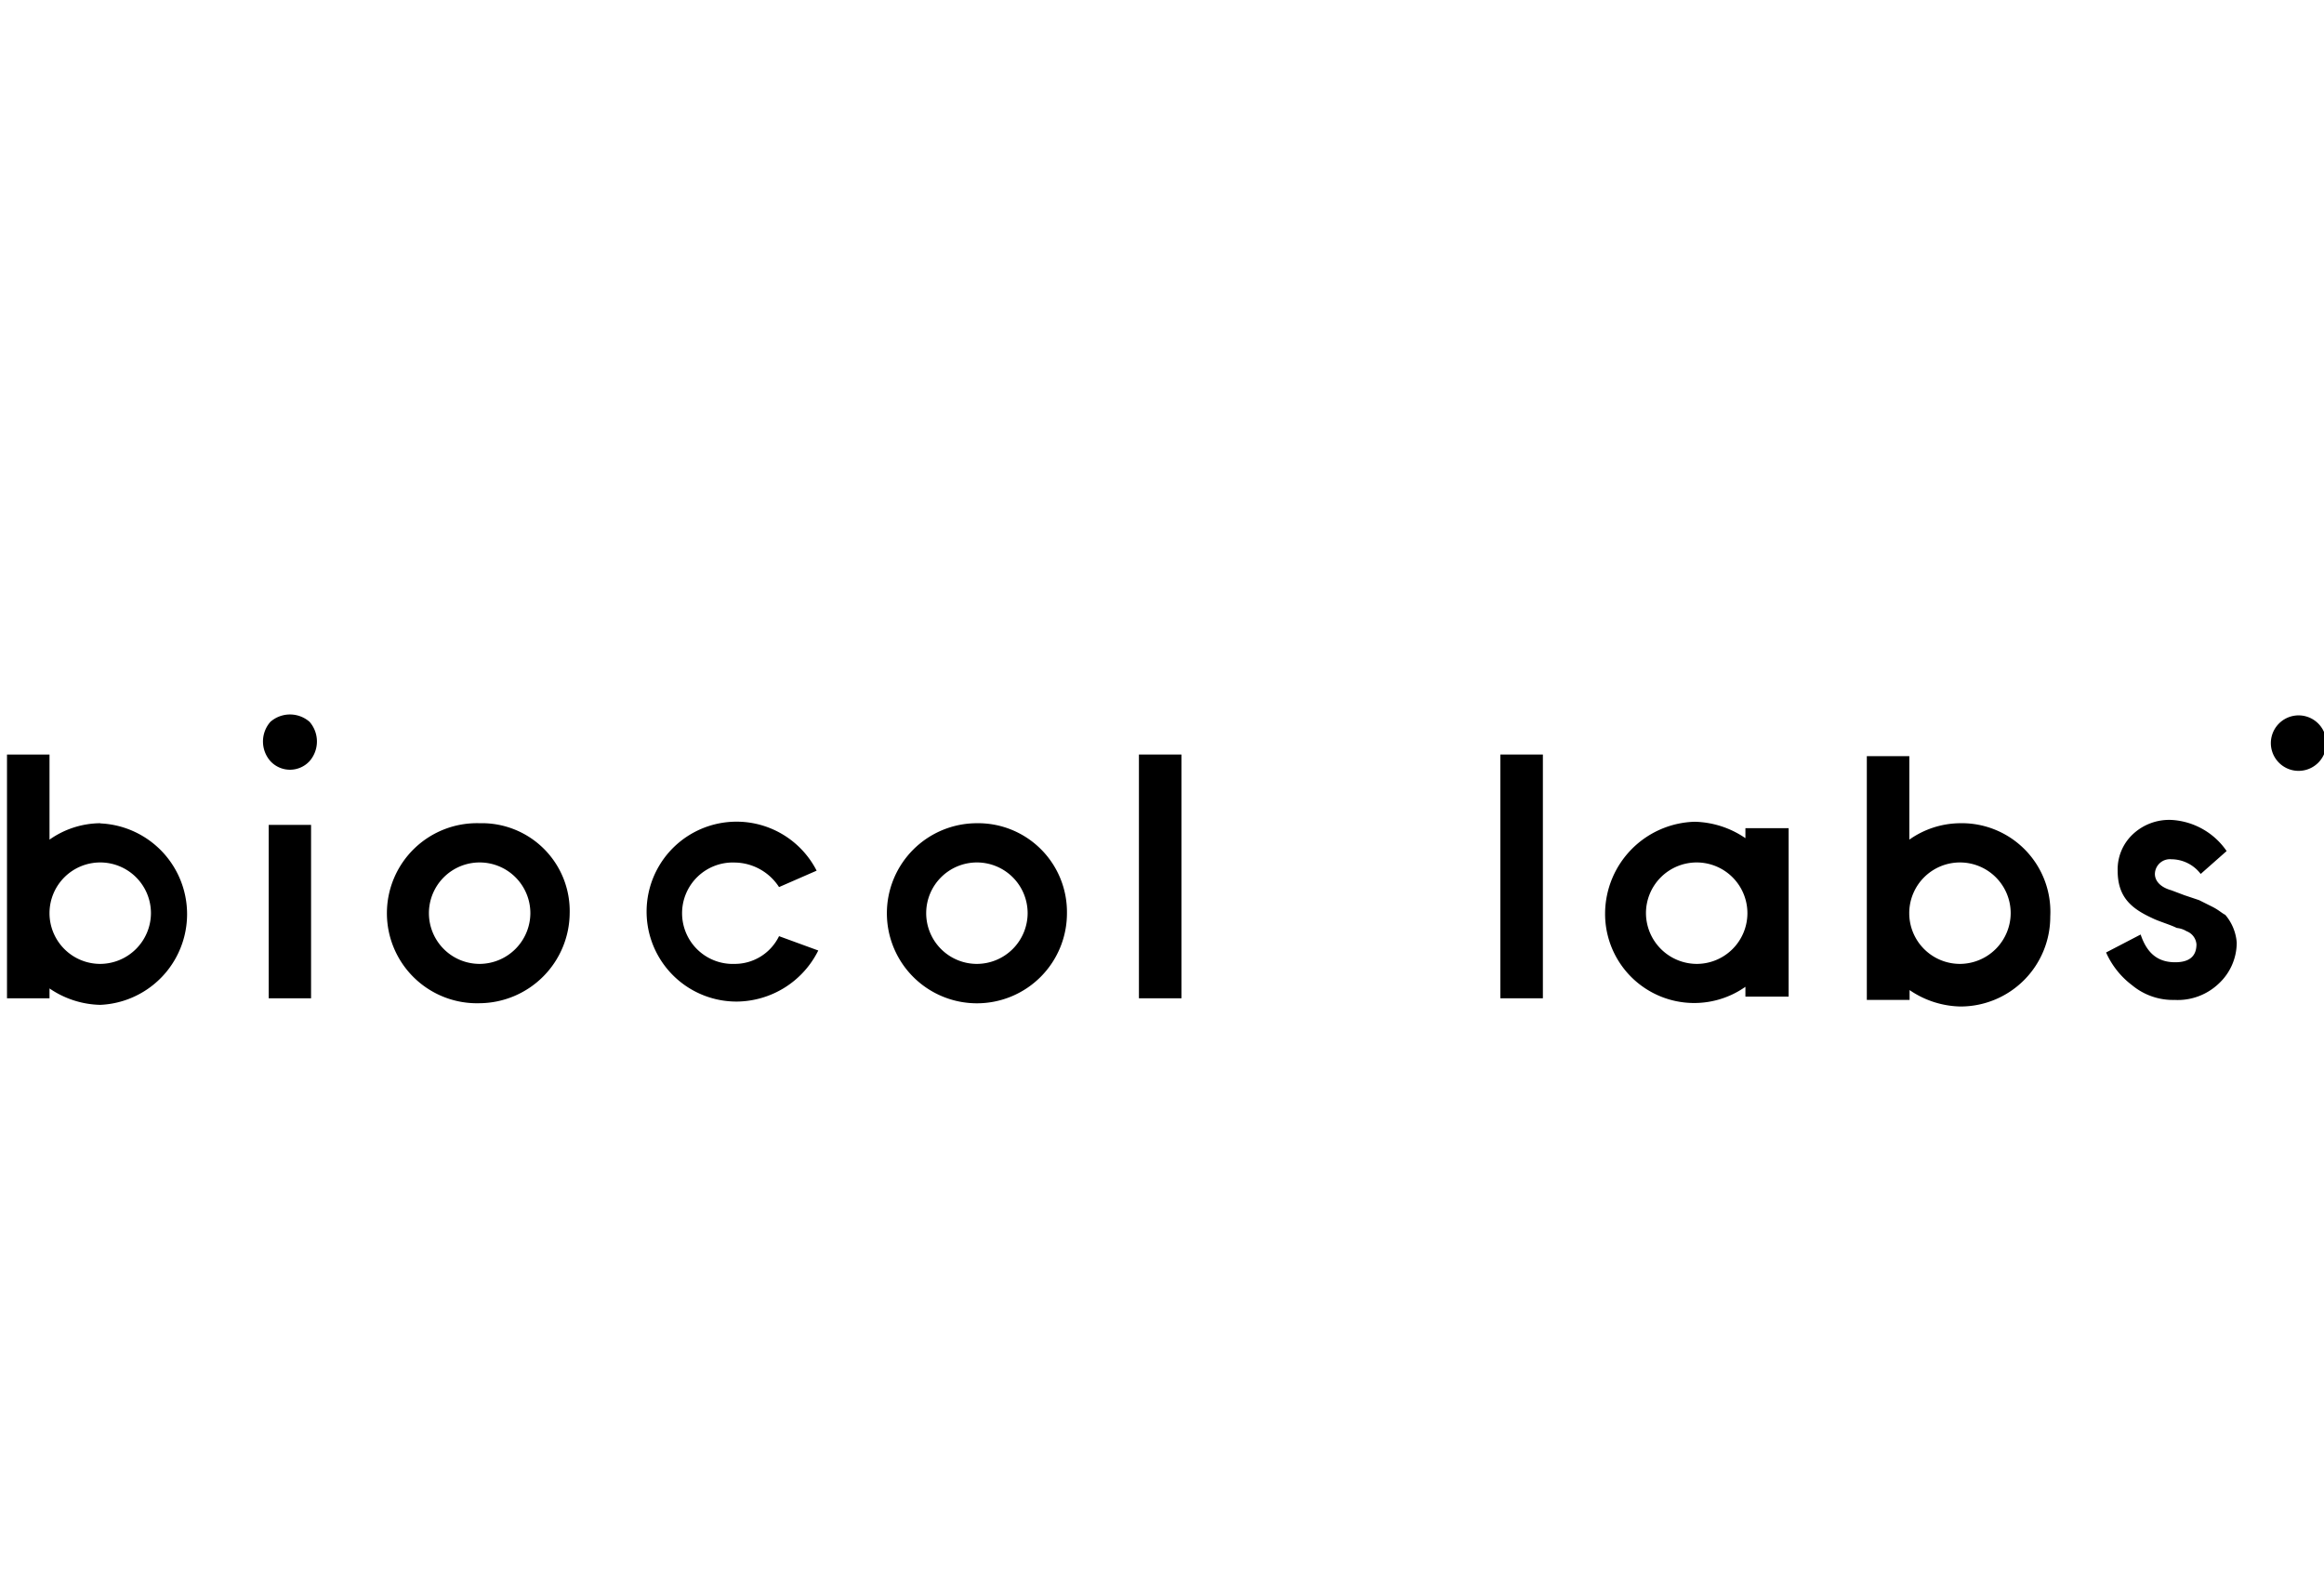
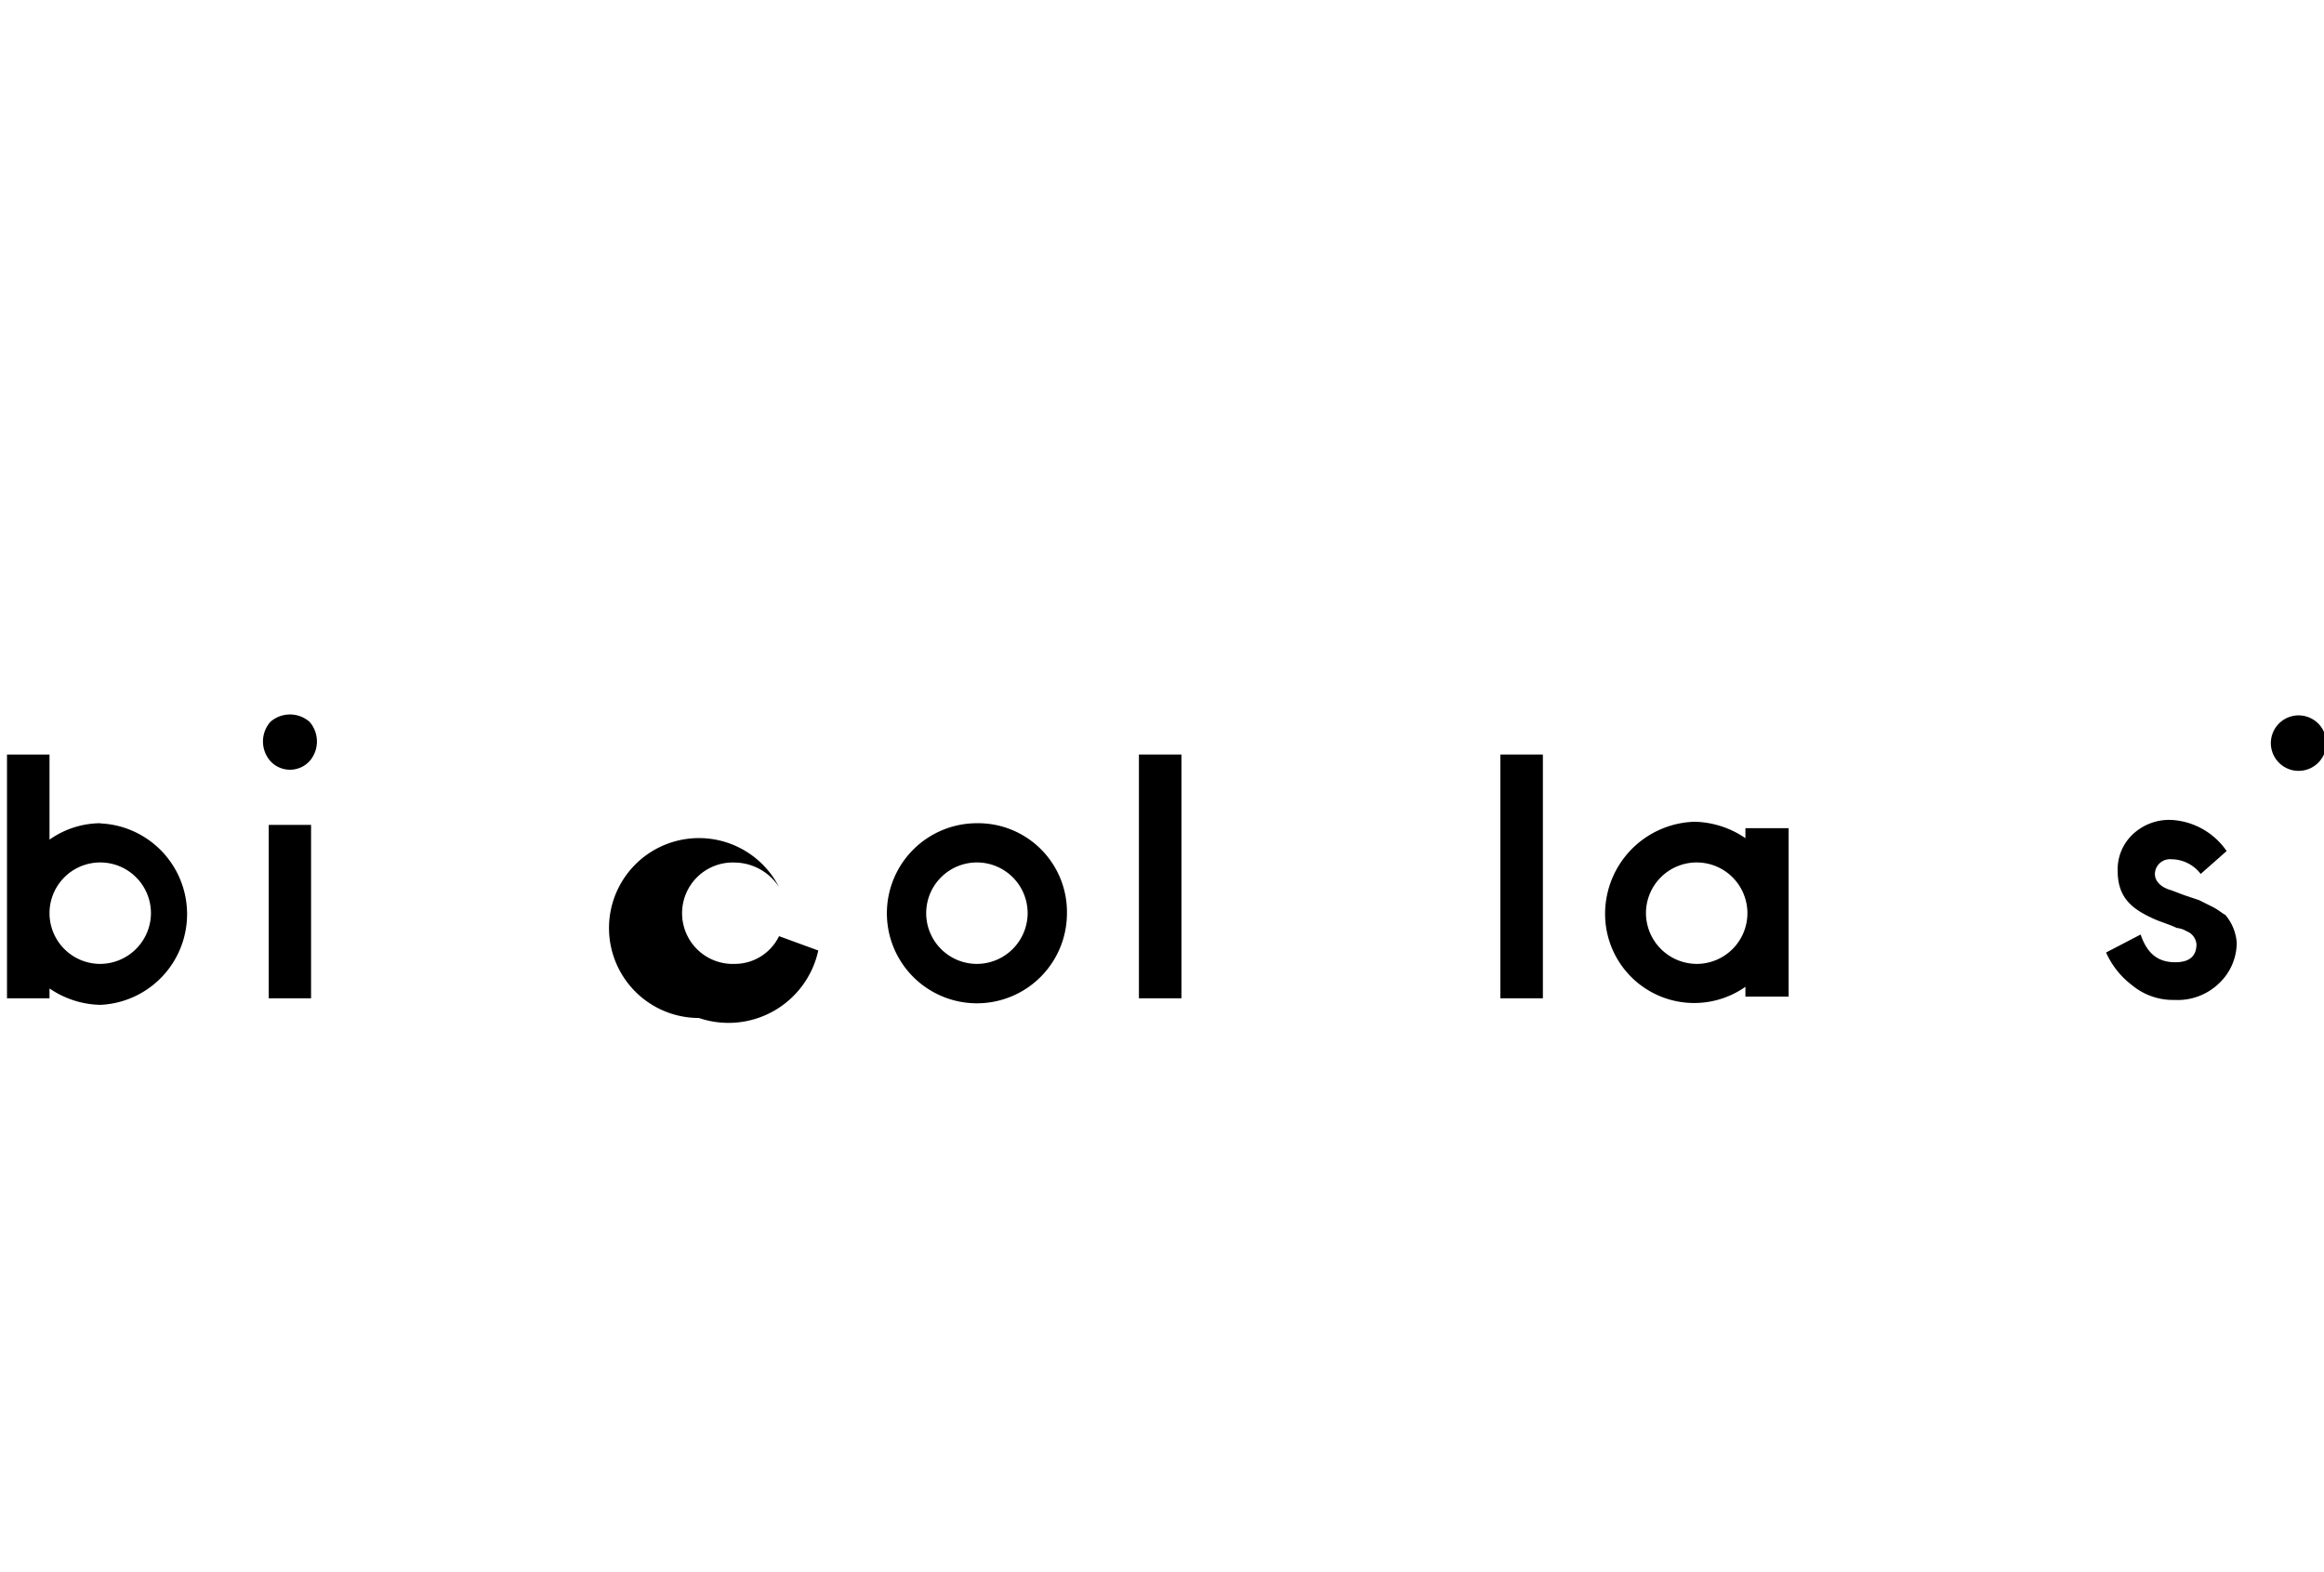
<svg xmlns="http://www.w3.org/2000/svg" id="Layer_1" data-name="Layer 1" viewBox="0 0 268.96 181.95">
  <title>Logos</title>
  <path d="M31.29,83.54a3.44,3.44,0,0,1,4.54,0,3.46,3.46,0,0,1,0,4.54,3.08,3.08,0,0,1-4.54,0A3.44,3.44,0,0,1,31.29,83.54ZM31.1,95.46H36v20.07H31.1Z" />
  <path d="M131.81,87.32h4.92v28.21h-4.92Z" />
  <path d="M11.6,95.27a10.3,10.3,0,0,0-5.87,1.9V87.32H.81v28.21H5.73v-1.14a10.79,10.79,0,0,0,5.87,1.9,10.51,10.51,0,0,0,0-21Zm0,16.28a5.87,5.87,0,1,1,5.87-5.86A5.9,5.9,0,0,1,11.6,111.55Z" />
-   <path d="M55.52,95.27a10.42,10.42,0,1,0,0,20.83,10.51,10.51,0,0,0,10.41-10.41A10.16,10.16,0,0,0,55.52,95.27Zm0,16.28a5.87,5.87,0,1,1,5.86-5.86A5.9,5.9,0,0,1,55.52,111.55Z" />
  <path d="M113.06,95.27a10.42,10.42,0,1,0,10.42,10.42A10.28,10.28,0,0,0,113.06,95.27Zm0,16.28a5.87,5.87,0,1,1,5.87-5.86A5.89,5.89,0,0,1,113.06,111.55Z" />
-   <path d="M90.16,108.34a5.7,5.7,0,0,1-5.11,3.21,5.87,5.87,0,1,1,0-11.73,6.2,6.2,0,0,1,5.11,2.84l4.35-1.9a10.41,10.41,0,1,0-9.27,15.15A10.63,10.63,0,0,0,94.7,110Z" />
+   <path d="M90.16,108.34a5.7,5.7,0,0,1-5.11,3.21,5.87,5.87,0,1,1,0-11.73,6.2,6.2,0,0,1,5.11,2.84a10.41,10.41,0,1,0-9.27,15.15A10.63,10.63,0,0,0,94.7,110Z" />
  <path d="M263.75,83.73a3.21,3.21,0,0,1,4.54,4.54,3.21,3.21,0,1,1-4.54-4.54Z" />
  <path d="M173.64,87.32h4.92v28.21h-4.92Z" />
  <path d="M257.69,98.49l-3,2.65a4.3,4.3,0,0,0-3.4-1.7,1.74,1.74,0,0,0-1.9,1.7c0,.76.57,1.52,1.9,1.89l1.51.57,1.7.57,1.52.76c.76.38,1.13.76,1.51.94a5.58,5.58,0,0,1,1.33,3.22,6.48,6.48,0,0,1-2.08,4.74,6.88,6.88,0,0,1-5.11,1.89,7.41,7.41,0,0,1-4.93-1.71,9.65,9.65,0,0,1-3-3.78l4-2.08c.76,2.27,2.08,3.21,4,3.21,1.7,0,2.46-.75,2.46-2.08a1.77,1.77,0,0,0-1.14-1.51,2.7,2.7,0,0,0-1.14-.38c-.75-.38-2.08-.76-2.84-1.14-2.46-1.13-4-2.46-4-5.49a5.57,5.57,0,0,1,1.7-4.16,6.14,6.14,0,0,1,4.55-1.71A8.3,8.3,0,0,1,257.69,98.49Z" />
-   <path d="M226.84,95.27a10.28,10.28,0,0,0-5.87,1.9V87.51h-4.92v28.21H221v-1.14a10.76,10.76,0,0,0,5.87,1.9,10.39,10.39,0,0,0,10.41-10.42A10.25,10.25,0,0,0,226.84,95.27Zm0,16.28a5.87,5.87,0,1,1,5.86-5.86A5.9,5.9,0,0,1,226.84,111.55Z" />
  <path d="M185.76,105.69A10.31,10.31,0,0,0,202,114.2v1.14H207V95.84H202V97a10.81,10.81,0,0,0-5.87-1.9A10.67,10.67,0,0,0,185.76,105.69Zm4.73,0a5.87,5.87,0,1,1,5.87,5.86A5.9,5.9,0,0,1,190.49,105.69Z" />
</svg>